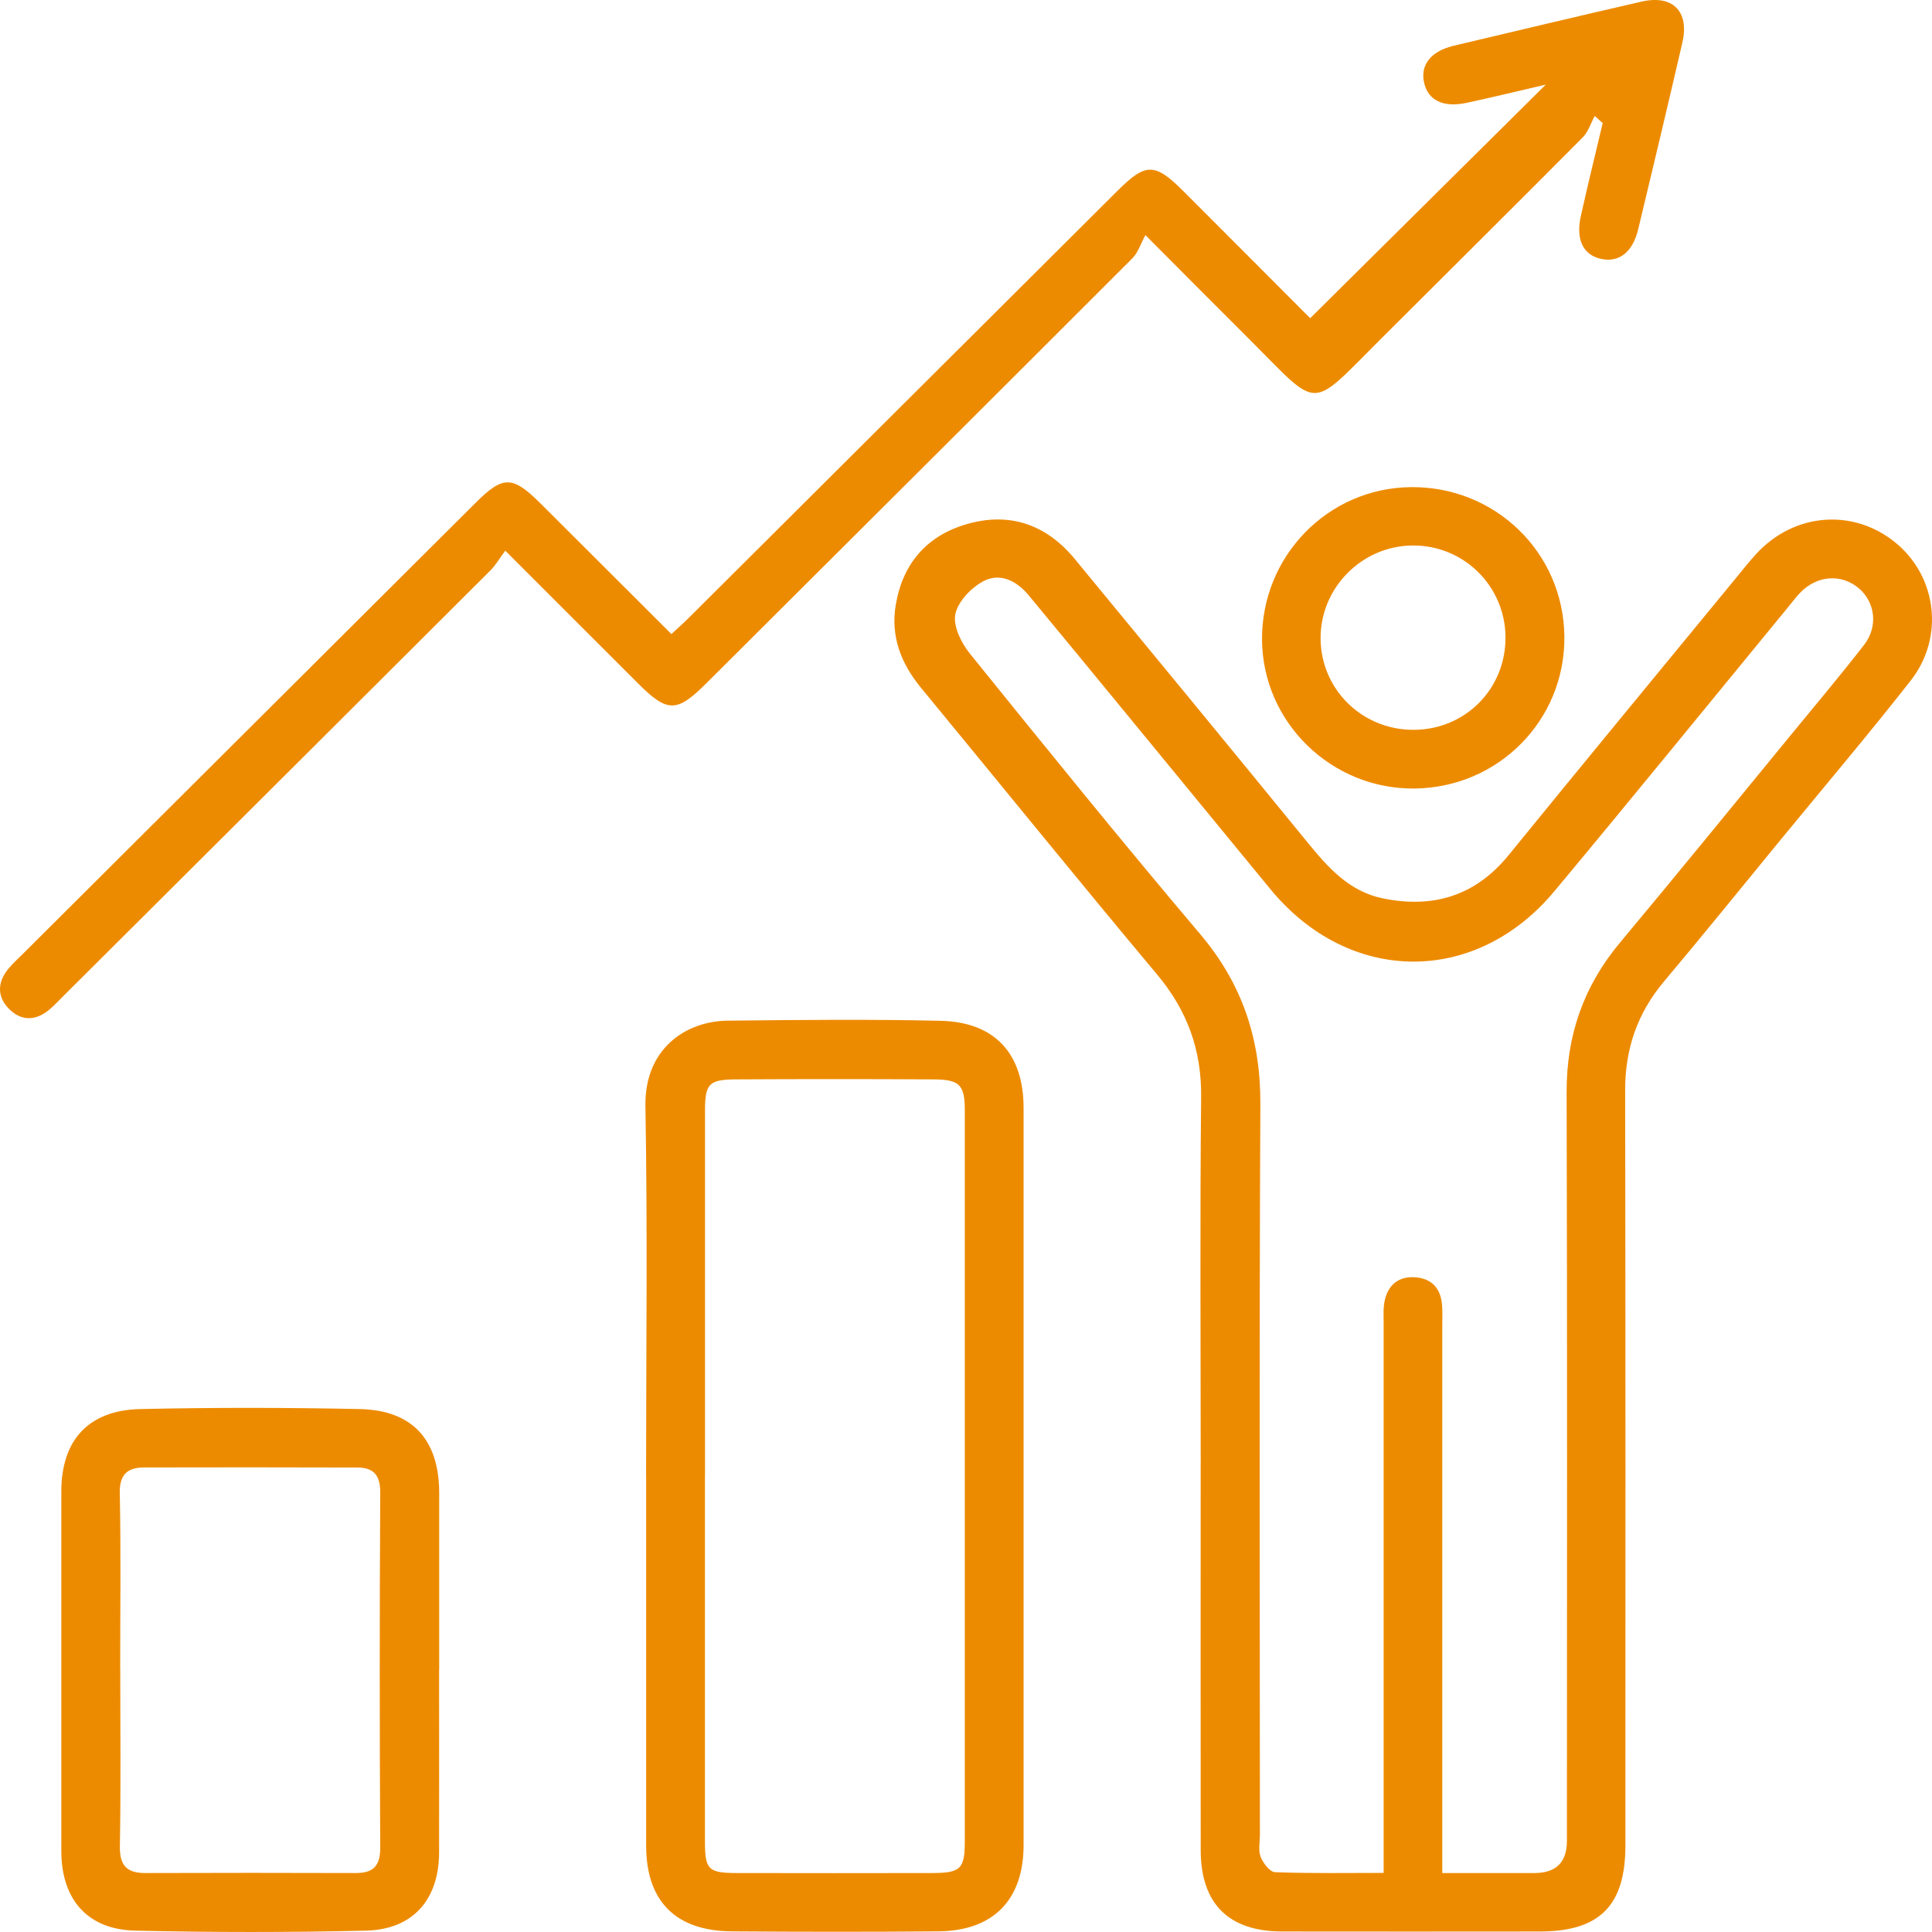
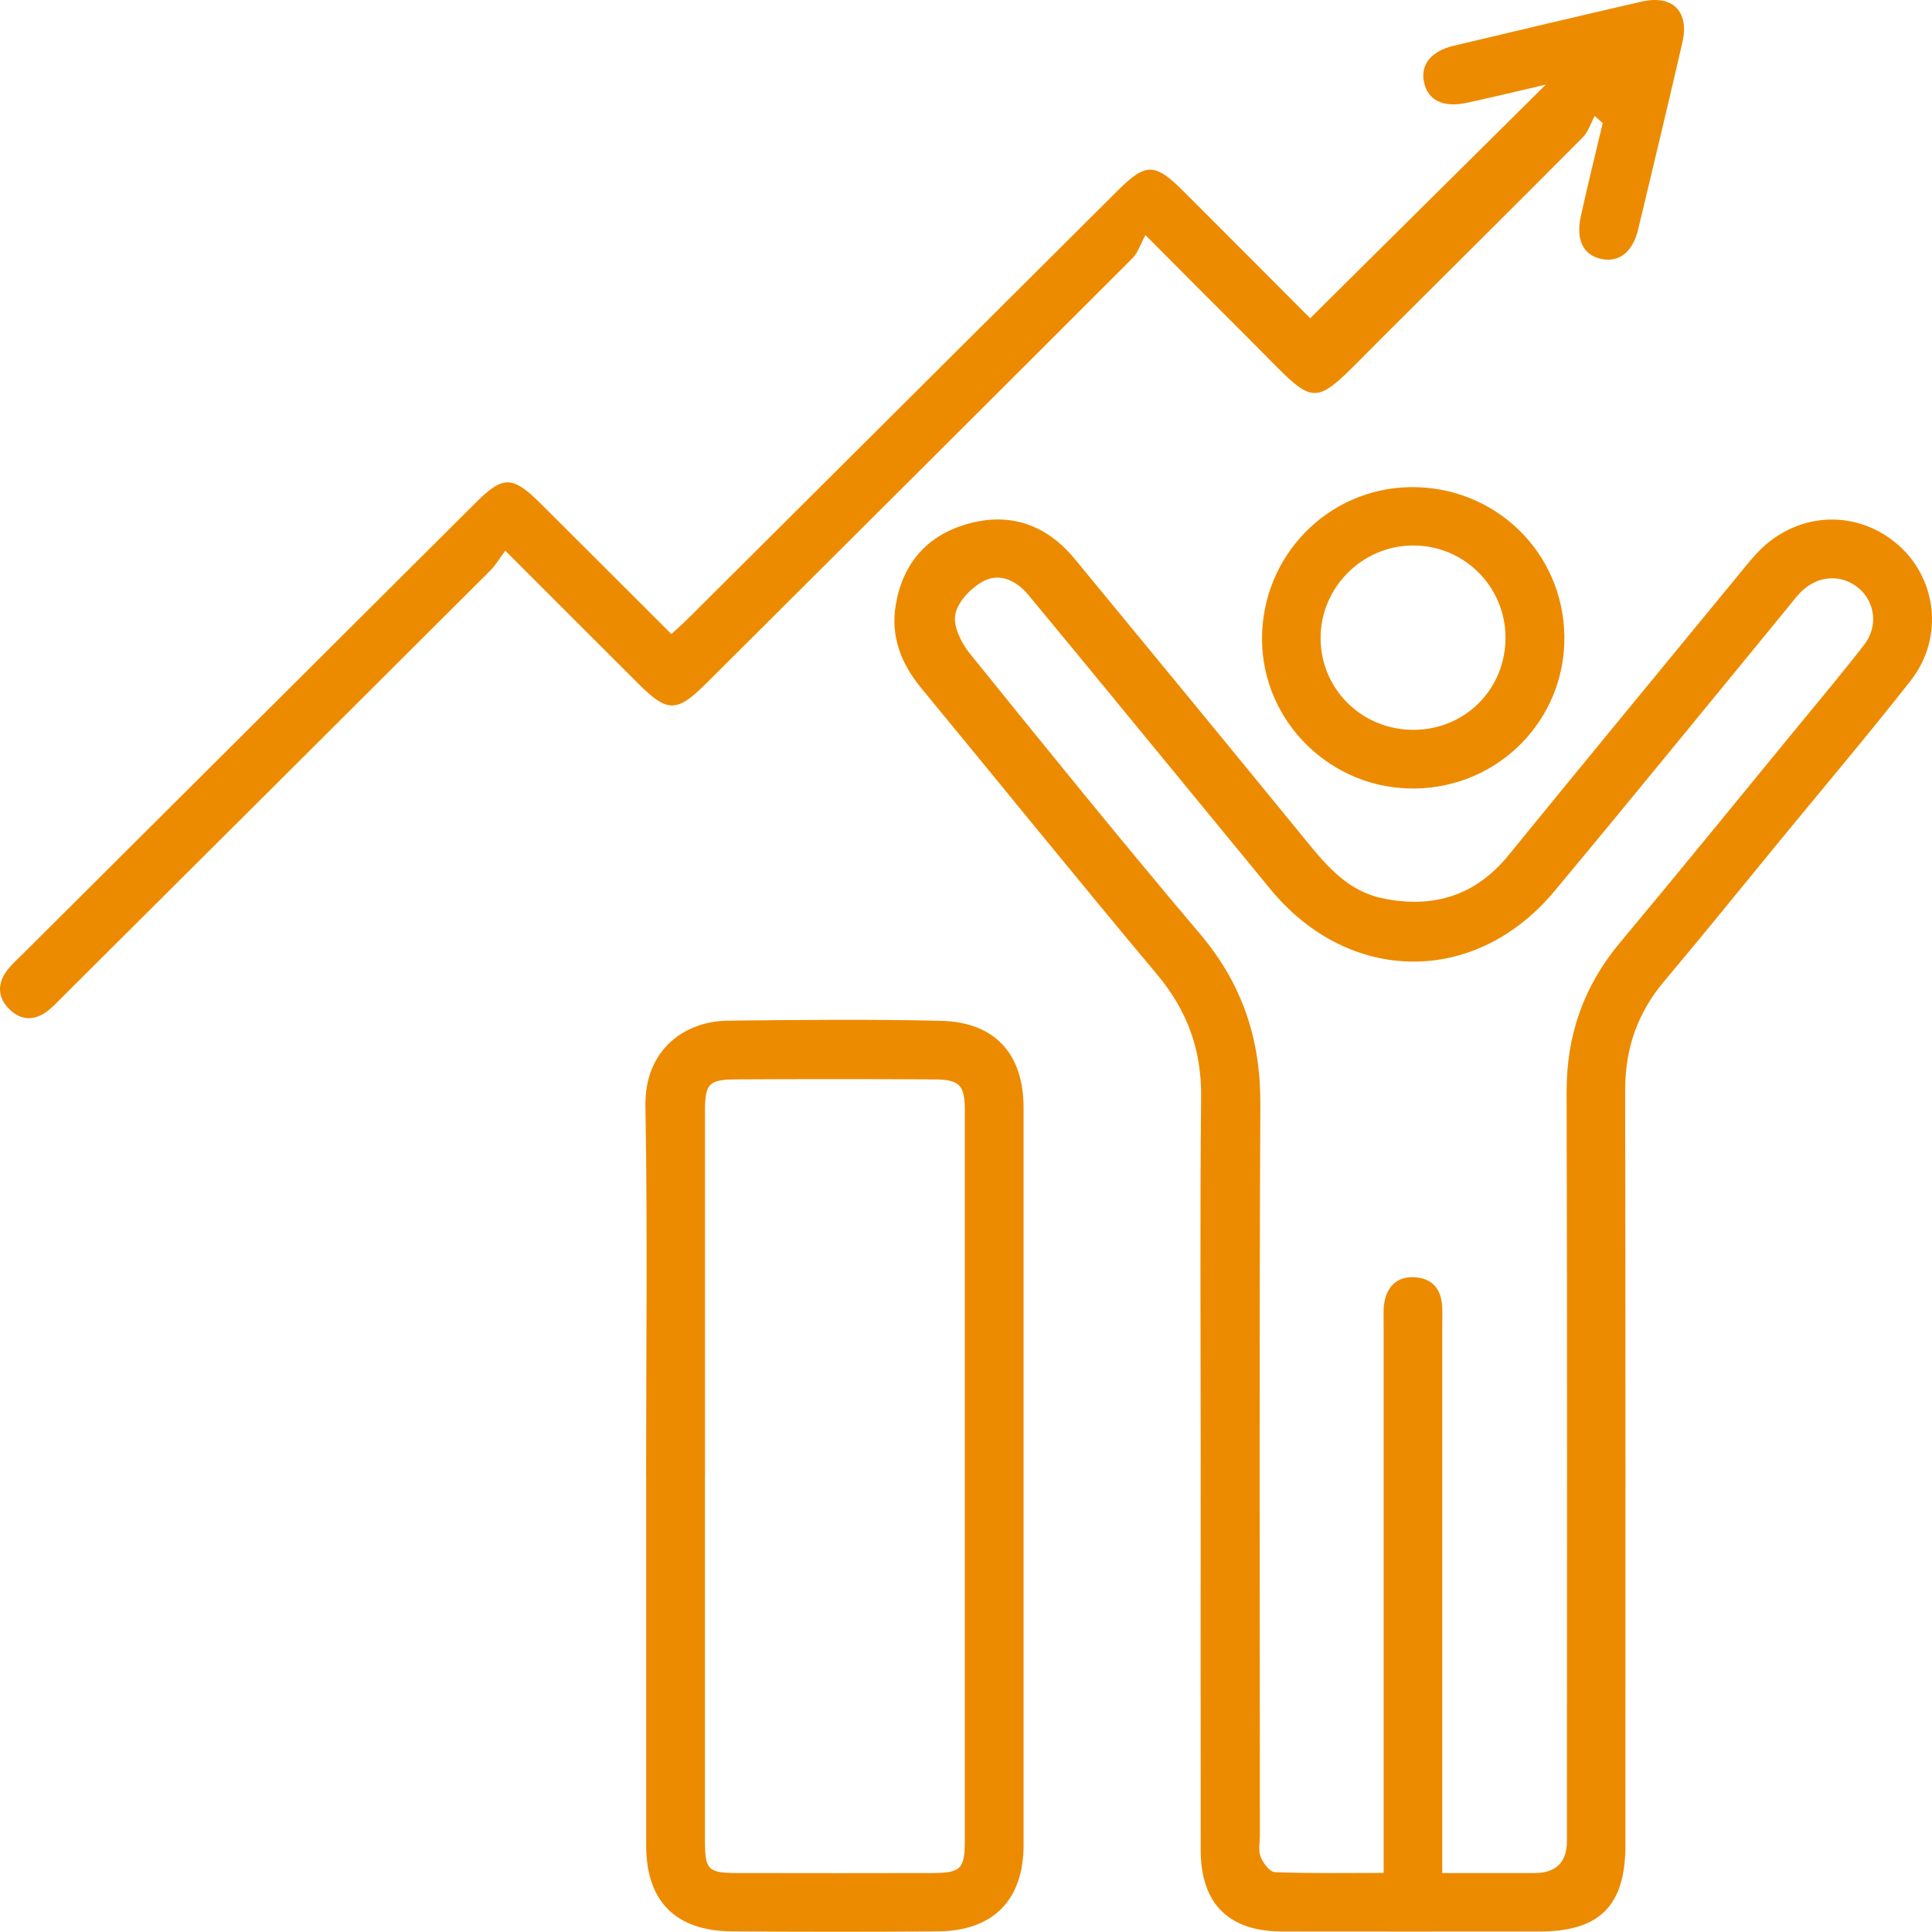
<svg xmlns="http://www.w3.org/2000/svg" width="58" height="58" viewBox="0 0 58 58" fill="none">
  <path d="M36.046 43.935C36.046 40.27 36.021 36.602 36.059 32.936C36.074 31.52 35.644 30.338 34.735 29.252C32.349 26.405 30.012 23.515 27.648 20.647C27.05 19.919 26.734 19.108 26.89 18.166C27.096 16.927 27.816 16.085 29.021 15.735C30.314 15.36 31.414 15.748 32.266 16.782C34.603 19.615 36.934 22.45 39.255 25.292C39.873 26.048 40.506 26.767 41.524 26.972C43.039 27.278 44.301 26.89 45.298 25.662C47.558 22.884 49.841 20.122 52.113 17.355C52.311 17.113 52.506 16.866 52.717 16.636C53.845 15.398 55.621 15.25 56.894 16.282C58.143 17.293 58.384 19.126 57.361 20.431C56.092 22.051 54.758 23.623 53.452 25.215C52.288 26.634 51.134 28.063 49.953 29.466C49.154 30.418 48.786 31.489 48.788 32.731C48.803 40.288 48.796 47.844 48.796 55.401C48.796 57.206 48.024 57.983 46.228 57.985C43.647 57.987 41.066 57.989 38.487 57.985C36.882 57.981 36.048 57.151 36.046 55.538C36.041 51.671 36.045 47.802 36.045 43.935H36.046ZM43.298 56.23C44.275 56.23 45.17 56.23 46.062 56.23C46.713 56.23 47.038 55.909 47.04 55.266C47.04 47.775 47.053 40.282 47.031 32.792C47.025 31.079 47.541 29.604 48.638 28.292C50.361 26.231 52.056 24.145 53.761 22.067C54.499 21.167 55.25 20.277 55.963 19.357C56.389 18.806 56.294 18.081 55.807 17.664C55.285 17.219 54.558 17.267 54.051 17.785C53.926 17.913 53.818 18.058 53.706 18.195C51.36 21.05 49.031 23.916 46.665 26.754C44.29 29.604 40.495 29.562 38.137 26.692C36.643 24.877 35.154 23.057 33.66 21.242C32.736 20.118 31.813 18.993 30.883 17.873C30.523 17.437 30.022 17.181 29.518 17.45C29.151 17.646 28.753 18.065 28.679 18.444C28.609 18.801 28.861 19.306 29.12 19.626C31.399 22.448 33.681 25.268 36.024 28.035C37.294 29.532 37.846 31.192 37.837 33.143C37.801 40.456 37.823 47.768 37.823 55.081C37.823 55.304 37.769 55.549 37.846 55.745C37.92 55.932 38.122 56.199 38.276 56.204C39.345 56.245 40.414 56.226 41.538 56.226V55.427C41.538 50.194 41.538 44.96 41.538 39.728C41.538 39.483 41.52 39.228 41.581 38.996C41.695 38.557 42.003 38.315 42.473 38.344C42.938 38.374 43.219 38.63 43.282 39.091C43.311 39.311 43.298 39.538 43.298 39.761C43.298 44.904 43.298 50.048 43.298 55.191C43.298 55.502 43.298 55.811 43.298 56.23Z" fill="#ED8B00" />
  <path d="M15.168 16.533C14.991 16.771 14.877 16.971 14.721 17.126C10.456 21.383 6.186 25.636 1.917 29.887C1.774 30.03 1.636 30.178 1.483 30.308C1.079 30.647 0.648 30.663 0.277 30.294C-0.091 29.928 -0.084 29.492 0.247 29.088C0.389 28.916 0.558 28.764 0.716 28.607C5.238 24.101 9.762 19.595 14.284 15.089C15.101 14.275 15.386 14.277 16.222 15.109C17.522 16.405 18.821 17.703 20.156 19.035C20.351 18.854 20.527 18.698 20.694 18.532C24.98 14.264 29.265 9.994 33.55 5.726C34.401 4.879 34.669 4.881 35.534 5.747C36.831 7.042 38.124 8.342 39.333 9.553C41.718 7.187 44.064 4.863 46.406 2.54C45.638 2.718 44.837 2.914 44.031 3.087C43.326 3.239 42.867 3.011 42.751 2.476C42.635 1.944 42.958 1.534 43.651 1.371C45.524 0.926 47.4 0.481 49.277 0.049C50.214 -0.167 50.722 0.34 50.506 1.277C50.074 3.148 49.628 5.016 49.18 6.883C49.014 7.573 48.603 7.89 48.065 7.772C47.532 7.657 47.301 7.198 47.457 6.491C47.664 5.556 47.894 4.627 48.114 3.695L47.874 3.481C47.758 3.695 47.684 3.953 47.519 4.12C45.499 6.153 43.462 8.171 41.432 10.197C39.283 12.344 39.637 12.313 37.54 10.219C36.557 9.24 35.58 8.256 34.386 7.057C34.243 7.32 34.166 7.582 33.997 7.752C29.735 12.015 25.466 16.266 21.198 20.519C20.318 21.396 20.037 21.398 19.161 20.523C17.864 19.229 16.569 17.931 15.169 16.533H15.168Z" fill="#ED8B00" />
  <path d="M19.396 44.279C19.396 40.592 19.442 36.902 19.376 33.215C19.344 31.498 20.57 30.656 21.844 30.641C23.975 30.618 26.108 30.596 28.238 30.645C29.869 30.683 30.727 31.633 30.729 33.257C30.729 40.634 30.729 48.011 30.729 55.388C30.729 57.037 29.818 57.969 28.161 57.981C26.096 57.998 24.032 57.996 21.969 57.981C20.283 57.969 19.399 57.076 19.398 55.41C19.396 51.699 19.398 47.989 19.398 44.278L19.396 44.279ZM21.163 44.333C21.163 47.976 21.163 51.62 21.163 55.264C21.163 56.129 21.256 56.228 22.125 56.23C24.078 56.234 26.029 56.234 27.981 56.23C28.841 56.228 28.964 56.106 28.964 55.269C28.964 47.96 28.964 40.65 28.964 33.341C28.964 32.569 28.815 32.407 28.018 32.404C26.043 32.393 24.069 32.393 22.096 32.404C21.28 32.407 21.165 32.539 21.165 33.337C21.165 37.003 21.165 40.669 21.165 44.334L21.163 44.333Z" fill="#ED8B00" />
-   <path d="M13.182 50.116C13.182 51.948 13.185 53.779 13.182 55.611C13.178 57.026 12.399 57.925 10.987 57.959C8.678 58.014 6.367 58.013 4.06 57.959C2.626 57.928 1.841 57.021 1.841 55.566C1.84 51.97 1.84 48.372 1.841 44.775C1.841 43.238 2.653 42.336 4.209 42.301C6.406 42.252 8.605 42.255 10.8 42.301C12.385 42.334 13.184 43.227 13.185 44.821C13.185 46.585 13.185 48.351 13.185 50.116H13.182ZM3.61 50.123C3.61 51.887 3.63 53.651 3.599 55.416C3.588 55.992 3.796 56.232 4.362 56.23C6.468 56.223 8.575 56.223 10.682 56.23C11.216 56.23 11.418 56.01 11.415 55.458C11.395 51.907 11.395 48.355 11.415 44.805C11.418 44.276 11.206 44.056 10.722 44.056C8.594 44.049 6.463 44.049 4.334 44.054C3.834 44.054 3.583 44.256 3.596 44.83C3.632 46.594 3.608 48.359 3.608 50.123H3.61Z" fill="#ED8B00" />
  <path d="M46.964 19.121C46.983 21.619 44.988 23.641 42.473 23.672C39.975 23.703 37.907 21.69 37.887 19.212C37.868 16.701 39.858 14.654 42.347 14.624C44.892 14.595 46.944 16.593 46.964 19.121ZM45.196 19.123C45.183 17.587 43.935 16.361 42.4 16.376C40.877 16.39 39.632 17.655 39.645 19.176C39.658 20.708 40.905 21.921 42.451 21.91C44 21.899 45.207 20.673 45.196 19.123Z" fill="#ED8B00" />
</svg>